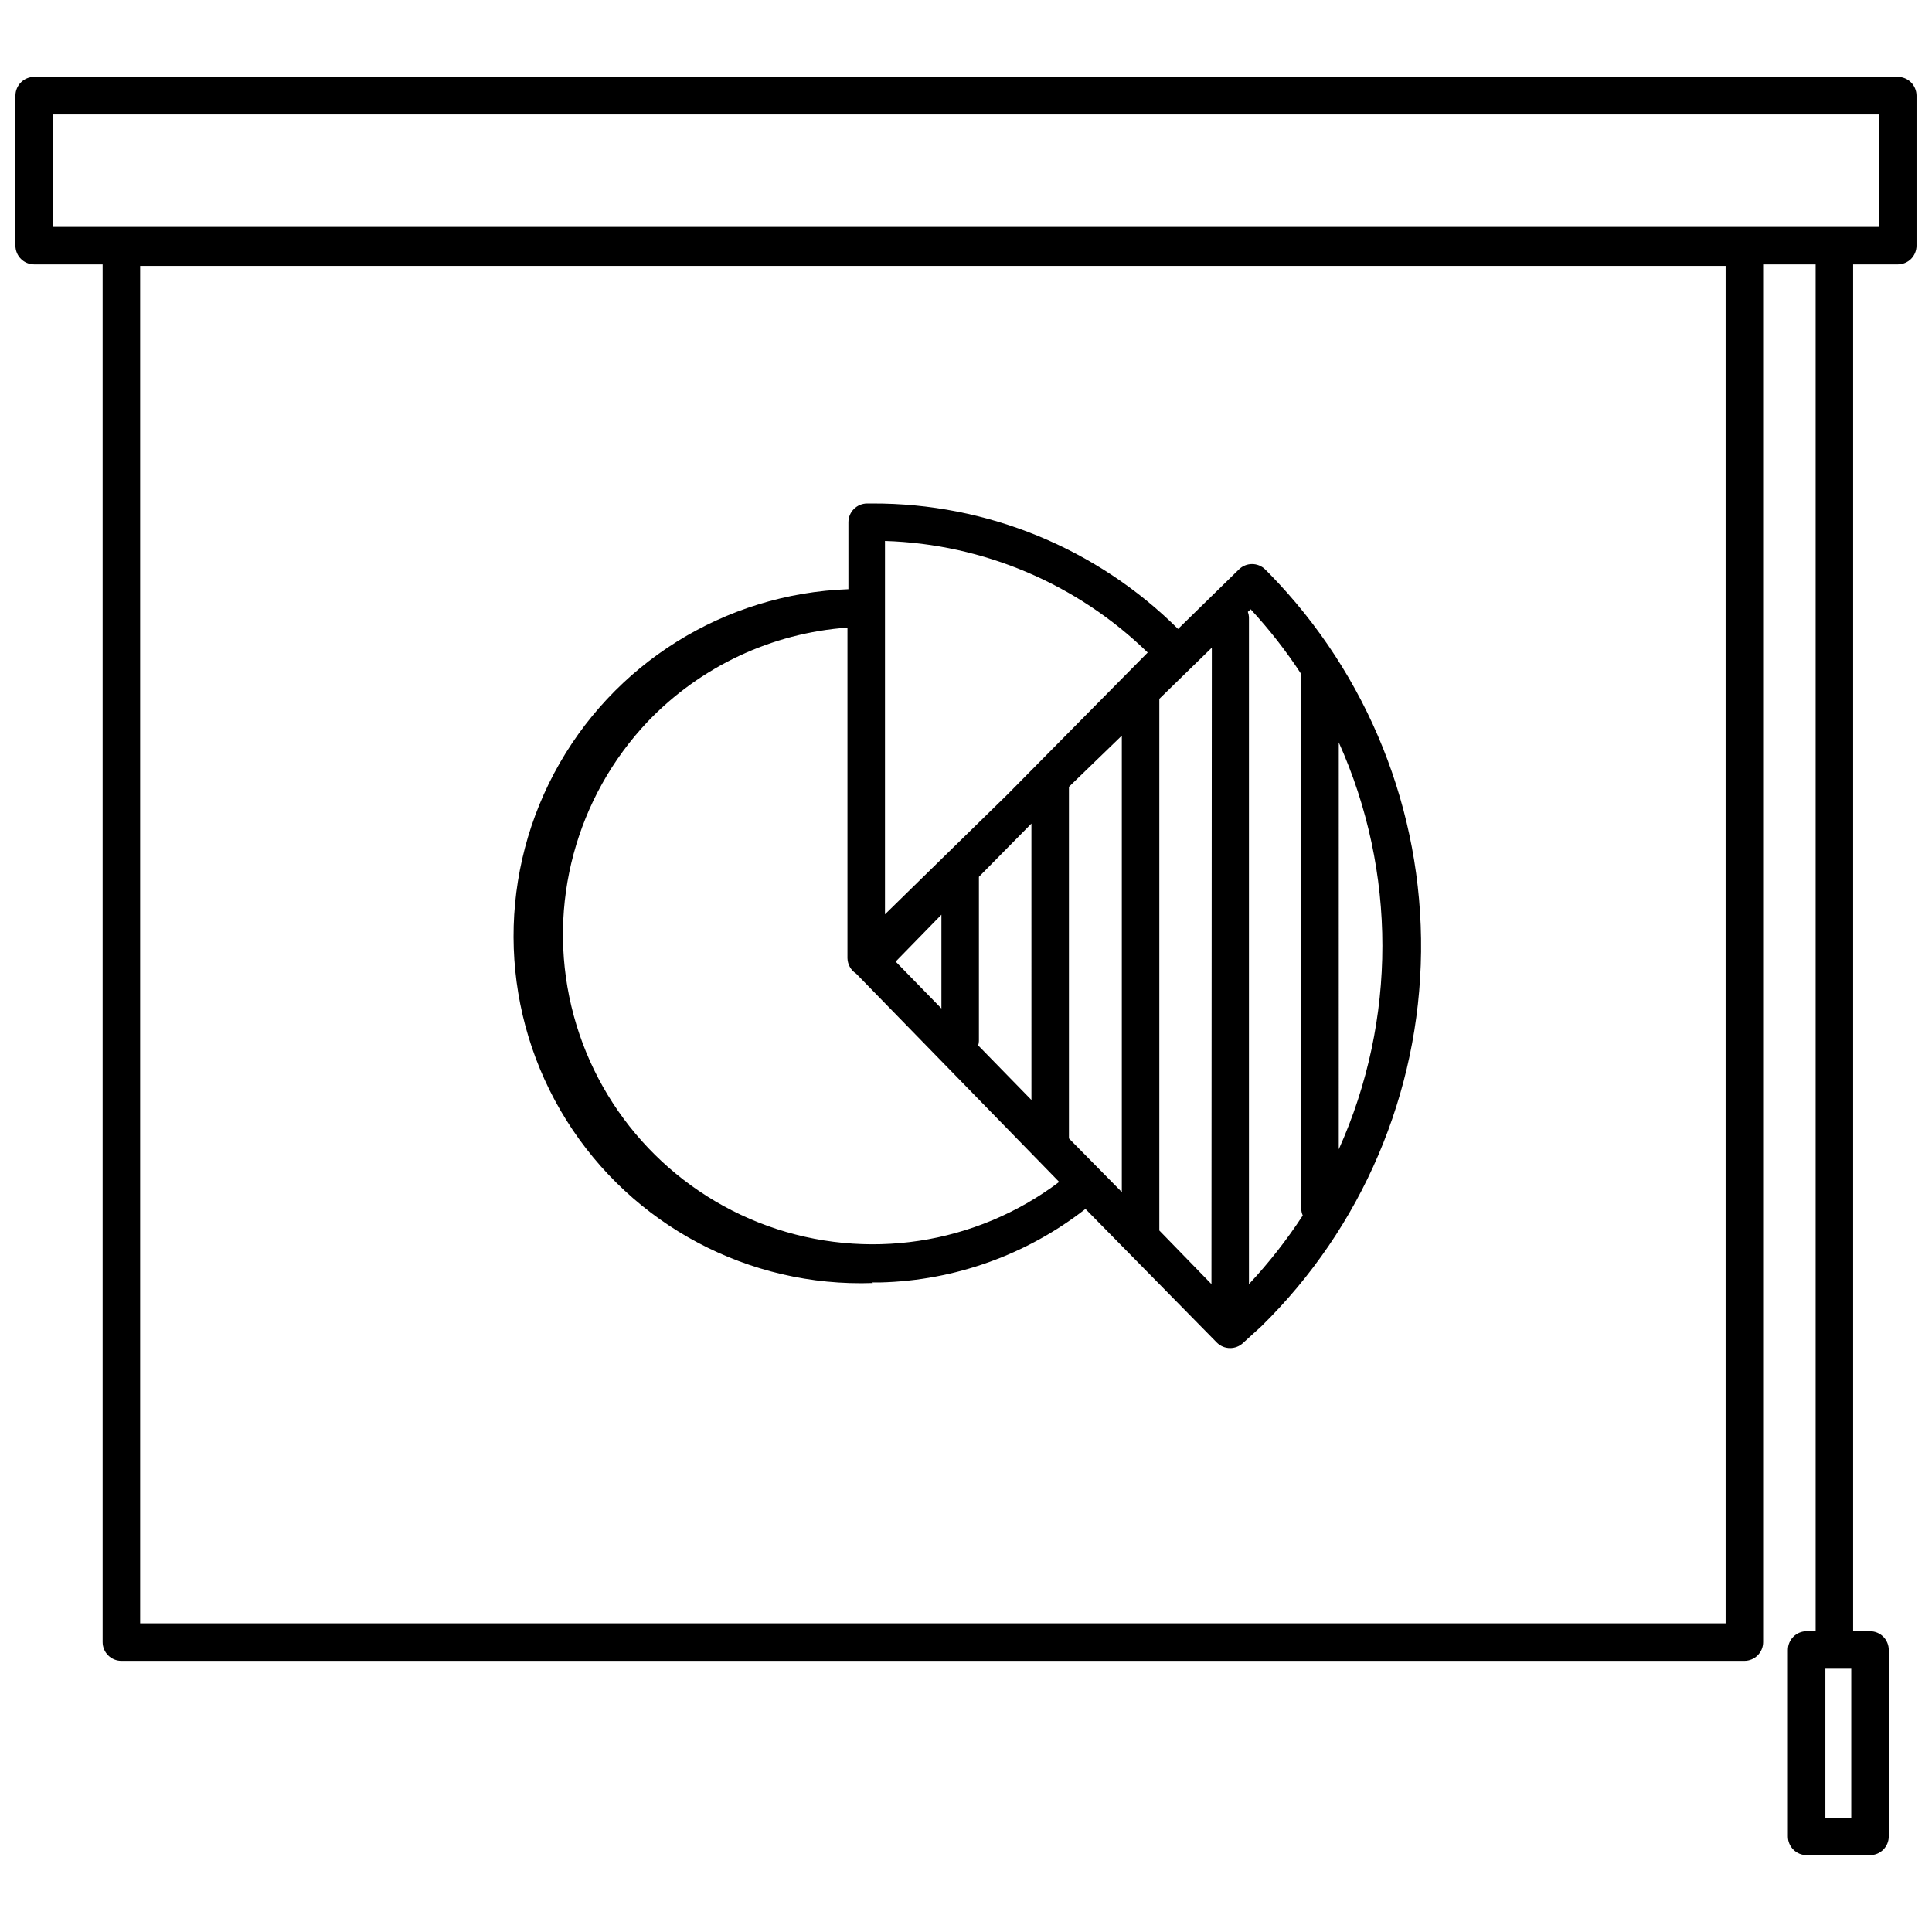
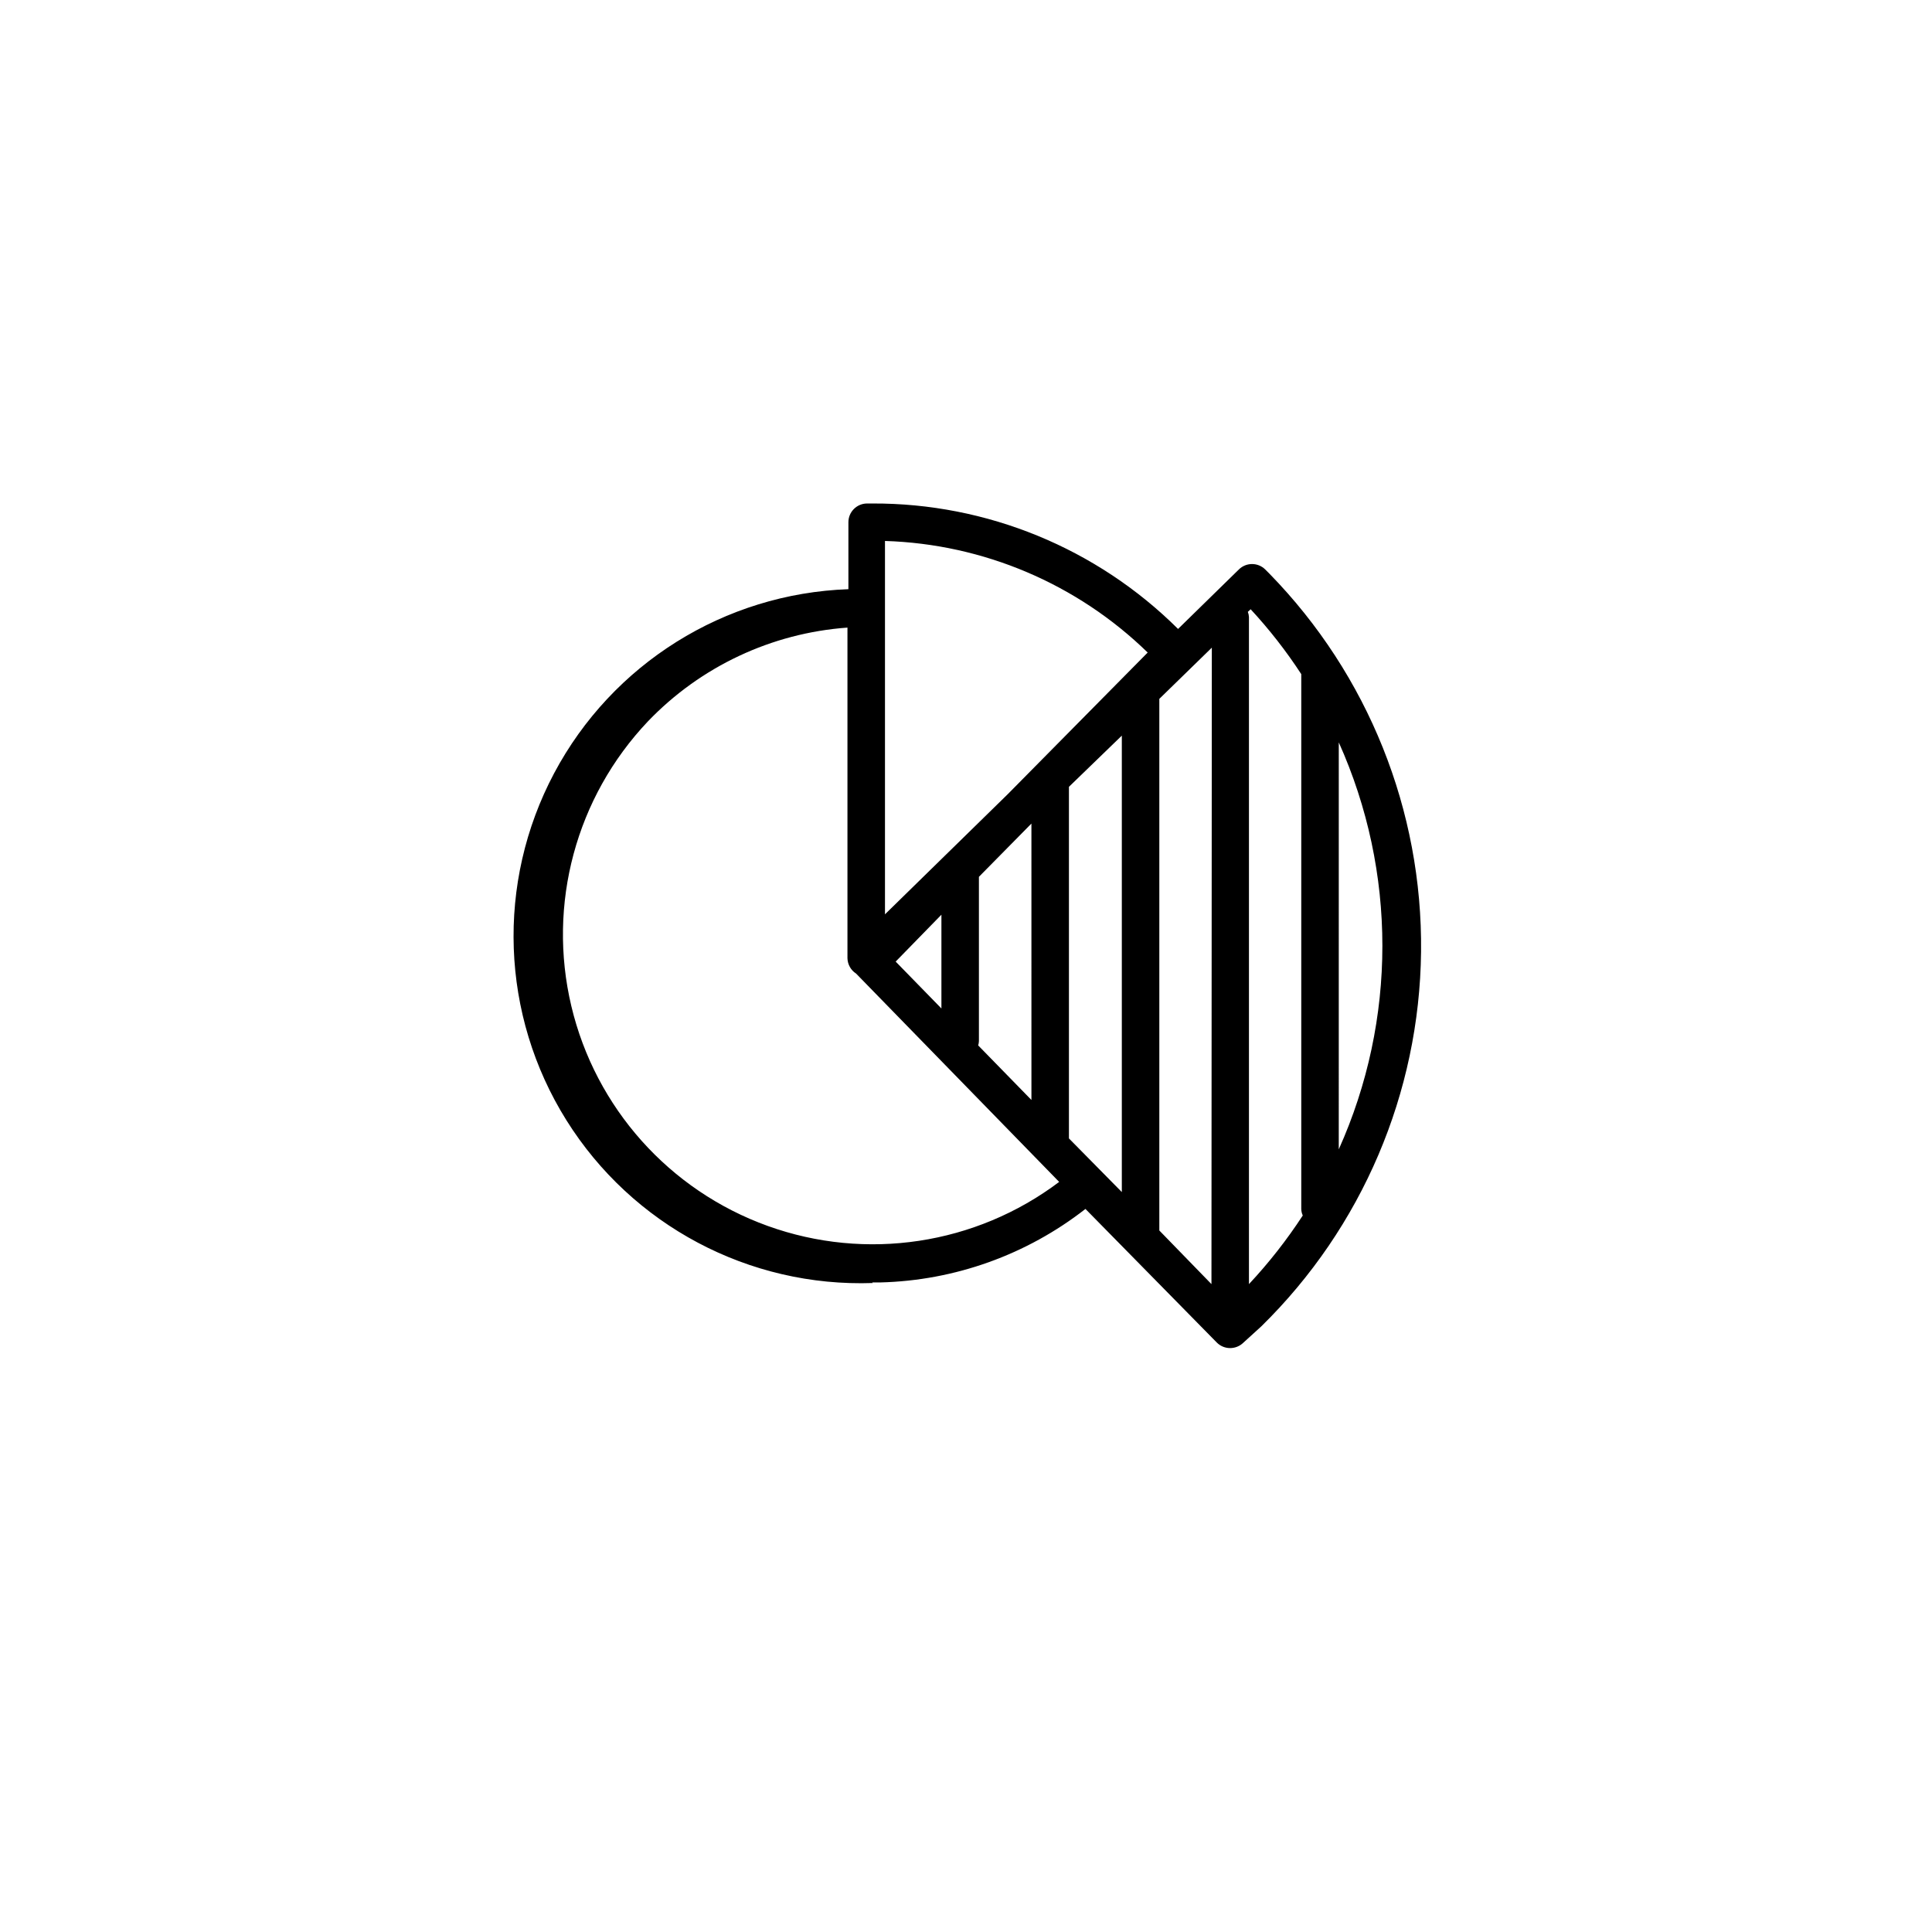
<svg xmlns="http://www.w3.org/2000/svg" width="800px" height="800px" version="1.1" viewBox="144 144 512 512">
  <defs>
    <clipPath id="a">
-       <path d="m148.09 164h503.81v472h-503.81z" />
-     </clipPath>
+       </clipPath>
  </defs>
  <g clip-path="url(#a)">
-     <path d="m646.93 164.37h-493.87c-2.742 0-4.969 2.227-4.969 4.973v39.754c0 1.32 0.523 2.582 1.457 3.516 0.93 0.93 2.195 1.453 3.512 1.453h18.141v365.11c0 1.316 0.523 2.582 1.453 3.512 0.934 0.934 2.199 1.457 3.516 1.457h430.11c1.32 0 2.582-0.523 3.516-1.457 0.934-0.93 1.457-2.195 1.457-3.512v-365.11h13.914v362.23h-2.387c-2.742 0-4.969 2.223-4.969 4.969v49.398c0 1.316 0.523 2.582 1.457 3.512 0.93 0.934 2.195 1.457 3.512 1.457h16.797c1.32 0 2.582-0.523 3.516-1.457 0.93-0.93 1.453-2.195 1.453-3.512v-49.398c0-1.316-0.523-2.582-1.453-3.516-0.934-0.93-2.195-1.453-3.516-1.453h-4.473v-362.23h11.828c1.316 0 2.582-0.523 3.516-1.453 0.93-0.934 1.453-2.195 1.453-3.516v-39.754c0-1.32-0.523-2.582-1.453-3.516-0.934-0.934-2.199-1.457-3.516-1.457zm-45.621 409.84h-420.17v-359.74h420.17zm33.297 51.484h-6.859v-39.457h6.859zm7.356-421.56h-483.93v-29.816h483.93z" />
-   </g>
+     </g>
  <path d="m375.1 483.86h2.188c19.742-0.496 38.801-7.324 54.367-19.48l34.785 35.383c0.941 0.961 2.231 1.5 3.578 1.492 1.207-0.004 2.375-0.445 3.281-1.242 1.641-1.492 3.281-2.981 4.969-4.523 26.695-26.176 41.918-61.875 42.328-99.262 0.41-37.387-14.027-73.41-40.145-100.16l-1.145-1.145h0.004c-1.938-1.926-5.07-1.926-7.008 0l-16.102 15.754c-21.527-21.406-50.691-33.371-81.051-33.246h-1.344c-2.742 0-4.969 2.223-4.969 4.969v17.742c-32.848 1.164-62.574 19.762-77.992 48.785-15.414 29.027-14.176 64.074 3.254 91.938 17.43 27.863 48.402 44.312 81.25 43.148zm89.949 0.445-13.816-14.211v-140.89l13.914-13.566zm-37.77-38.613v-93.176l14.016-13.566v120.96zm-33.793-59.285v24.848l-12.125-12.422zm9.938 33.496v-43.535l13.914-14.113 0.004 73.25-14.113-14.461c0.117-0.367 0.184-0.754 0.195-1.141zm95.363 28.676 0.004-107.84c15.406 34.293 15.406 73.543 0 107.84zm-9.938-125.93v141.68c0.004 0.617 0.141 1.23 0.398 1.789-4.219 6.465-8.988 12.551-14.262 18.188v-176.81c-0.027-0.461-0.129-0.914-0.297-1.344l0.746-0.695c4.949 5.344 9.438 11.094 13.414 17.195zm-40.699-5.719-37.121 37.57-32.5 31.805v-98.945c26.086 0.805 50.93 11.355 69.621 29.57zm-132.44 18.238c13.941-14.543 32.781-23.398 52.875-24.848v87.613c0.039 1.652 0.895 3.18 2.289 4.074l53.816 55.211c-22.129 16.676-51.18 21.062-77.25 11.664-26.066-9.398-45.637-31.312-52.035-58.273-6.398-26.961 1.238-55.332 20.305-75.441z" />
</svg>